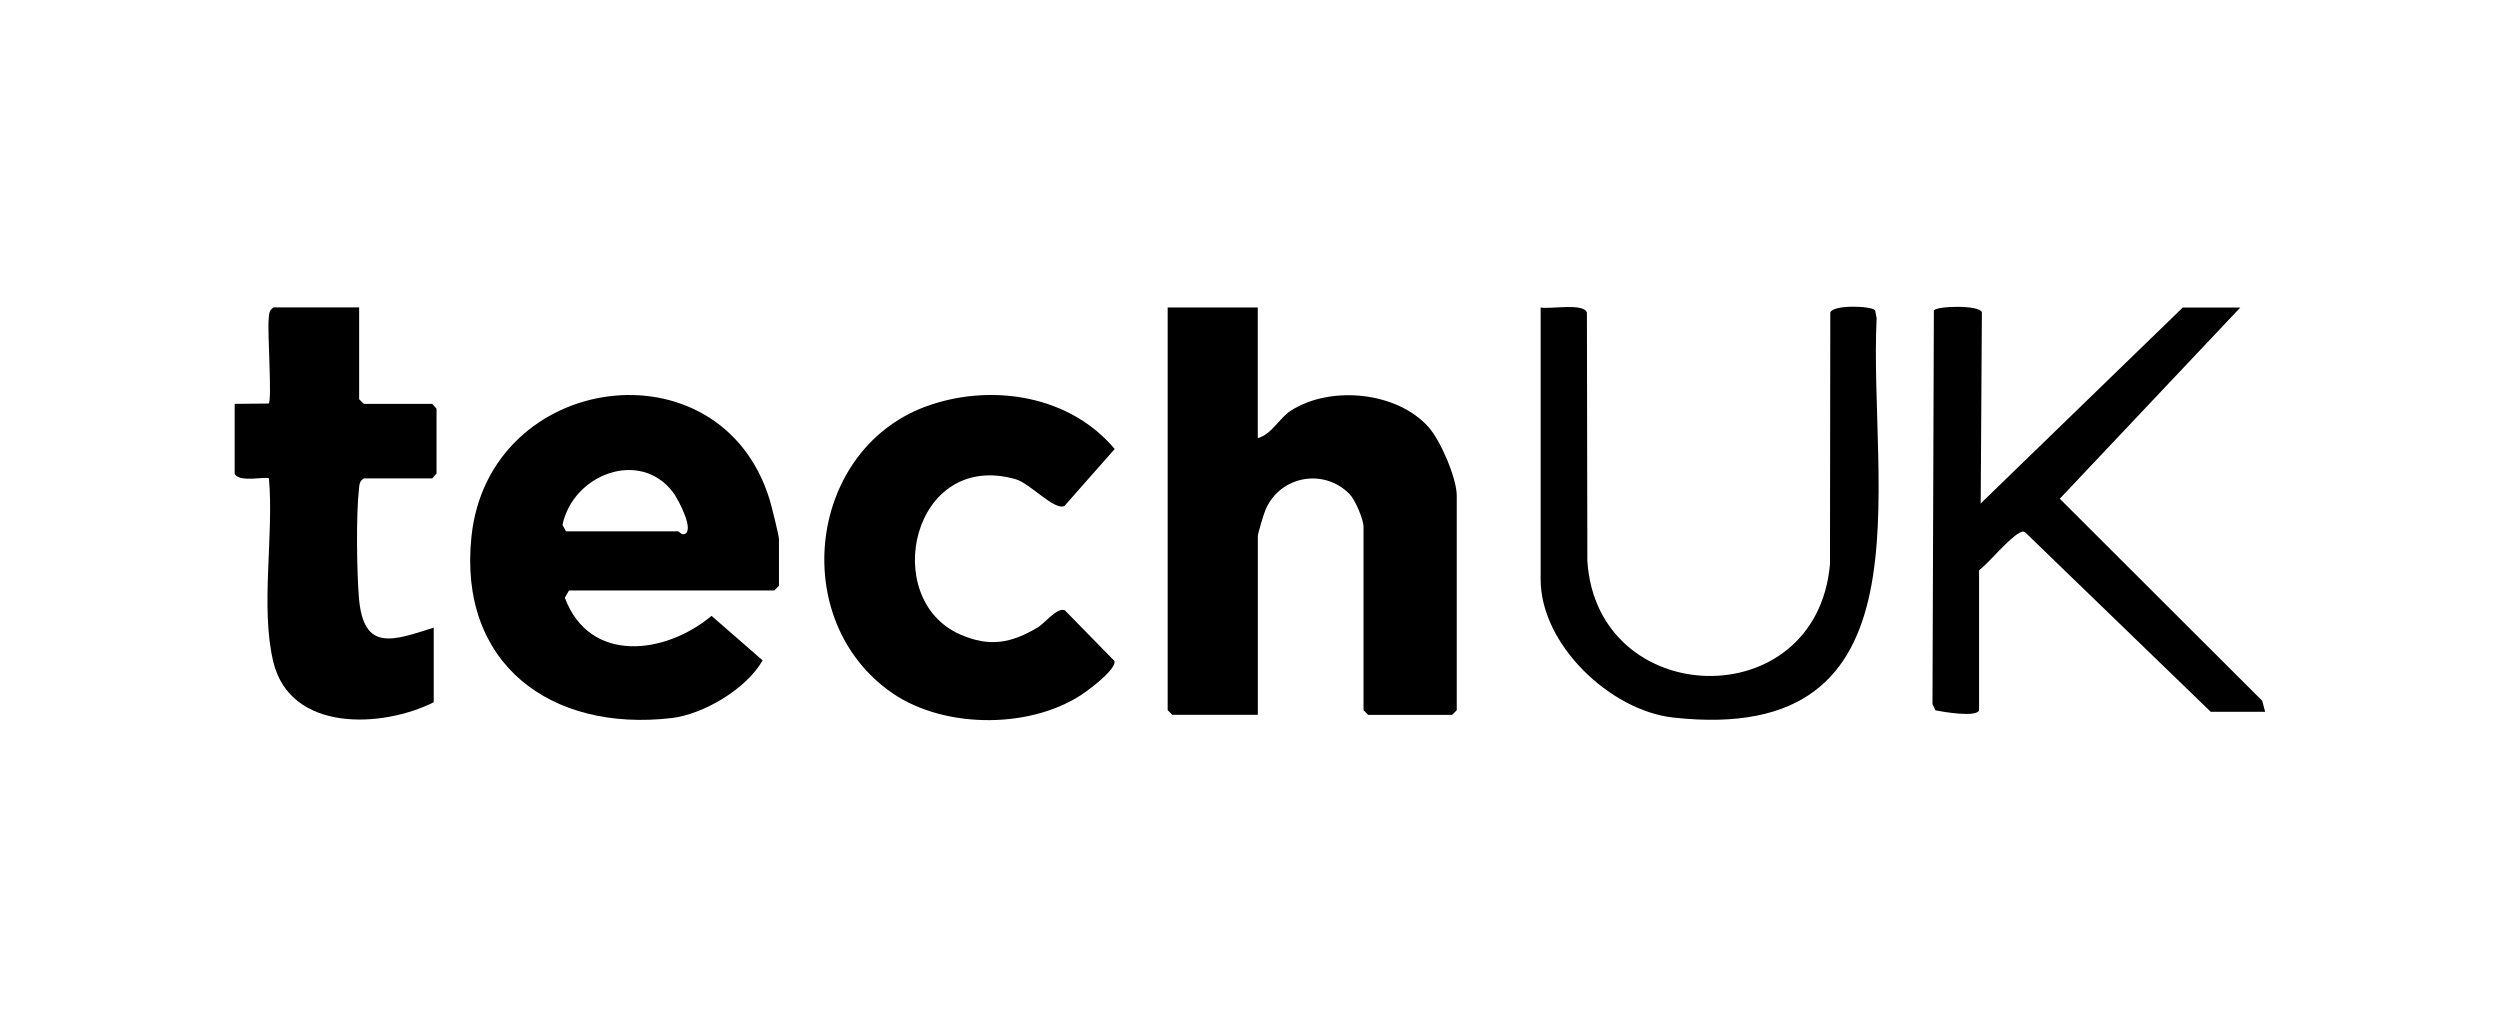
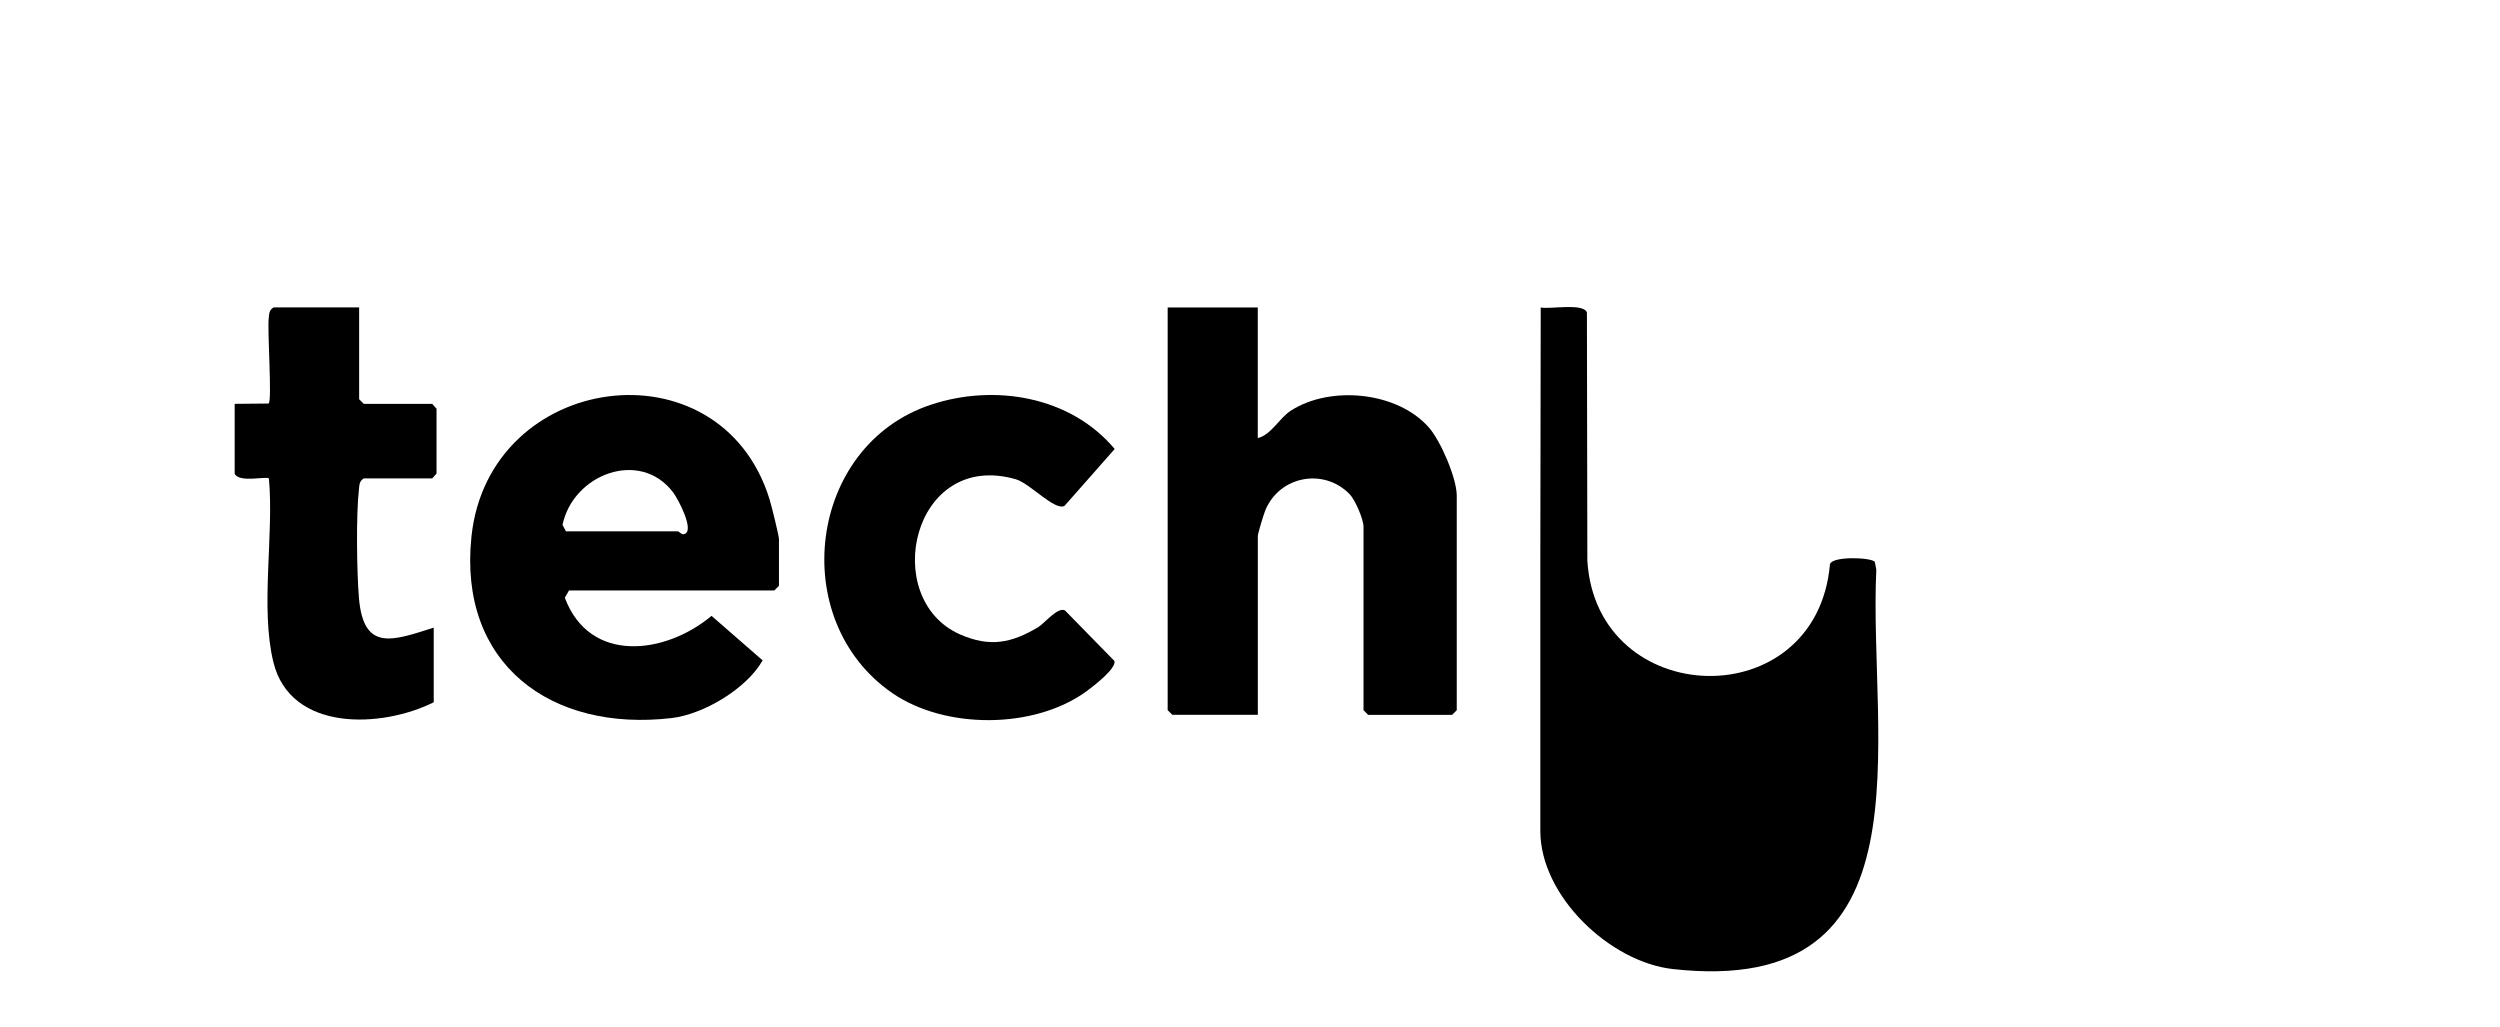
<svg xmlns="http://www.w3.org/2000/svg" id="Layer_1" viewBox="0 0 399.28 164">
  <g id="QhUqOP">
    <path d="M200.88,49.11v20.86c2.2-.56,3.4-3.17,5.29-4.39,6.29-4.04,16.94-3.06,22.01,2.66,1.92,2.17,4.48,8.15,4.48,10.92v34.27l-.74.74h-13.41l-.74-.74v-29.3c0-1.17-1.32-4.29-2.23-5.22-4.14-4.21-11.1-2.89-13.41,2.48-.27.62-1.24,3.81-1.24,4.22v28.55h-13.66l-.74-.74V49.11h14.4Z" />
    <path d="M90.88,94.3l-.67,1.16c3.96,10.62,16.07,9.07,23.43,2.9l8.16,7.11c-2.57,4.55-9.45,8.61-14.51,9.21-19.29,2.27-34.15-8.64-31.99-29.01,2.78-26.3,39.68-31.34,47.59-5.98.29.92,1.52,5.85,1.52,6.42v7.45l-.74.74h-32.78ZM90.39,84.86h17.88c.16,0,.54.53.94.46,1.89-.36-.91-5.63-1.69-6.66-5.29-7.02-16-2.92-17.68,5.17l.55,1.03Z" />
    <path d="M170.01,80.79c-1.5.87-5.52-3.59-7.75-4.24-16.57-4.78-21.83,19.14-8.89,24.79,4.68,2.04,8.12,1.41,12.43-1.17,1.02-.61,3.12-3.28,4.29-2.68l7.9,8.08c.32,1.21-3.38,4.04-4.46,4.83-8.32,6.08-22.56,6.12-31.01.3-16.91-11.65-13.49-39.52,6.12-46.05,10.16-3.39,22.32-1.38,29.39,7.06l-8.02,9.09Z" />
    <path d="M57.36,49.11v14.65l.74.74h10.93l.69.78v10.35l-.69.78h-10.93c-.71.44-.69.99-.77,1.71-.47,4.04-.35,13.26,0,17.42.74,8.6,5.4,6.78,11.94,4.7v11.92c-8.28,4.14-22.87,4.8-25.61-6.42-2.11-8.66.11-20.31-.71-29.33-.39-.39-4.74.74-5.47-.74v-11.17l5.42-.05c.59-.34-.22-11.61.02-13.64.08-.72.06-1.28.77-1.71h13.66Z" />
-     <path d="M316.09,113.42c-.35,1.22-5.91.25-6.98.03l-.47-1.02.22-62.85c.51-.73,7.37-.91,7.67.32l-.19,30.51,32.27-31.29h9.19l-28.83,30.53,32.33,32.27.47,1.76h-8.69l-29.55-28.58c-.37-.33-.6-.2-.99,0-1.7.88-4.76,4.65-6.46,5.99v22.35Z" />
-     <path d="M246.07,49.11c1.51.31,6.86-.77,7.38.81l.07,39.65c1.5,23.87,36.61,24.99,38.75.52l.05-40.17c.43-1.31,6.66-1.07,7.16-.35l.24,1.25c-1.3,26.9,9.35,68.44-32.5,63.78-10.05-1.12-21.16-11.65-21.16-22.05v-43.45Z" />
+     <path d="M246.07,49.11c1.51.31,6.86-.77,7.38.81l.07,39.65c1.5,23.87,36.61,24.99,38.75.52c.43-1.31,6.66-1.07,7.16-.35l.24,1.25c-1.3,26.9,9.35,68.44-32.5,63.78-10.05-1.12-21.16-11.65-21.16-22.05v-43.45Z" />
  </g>
</svg>